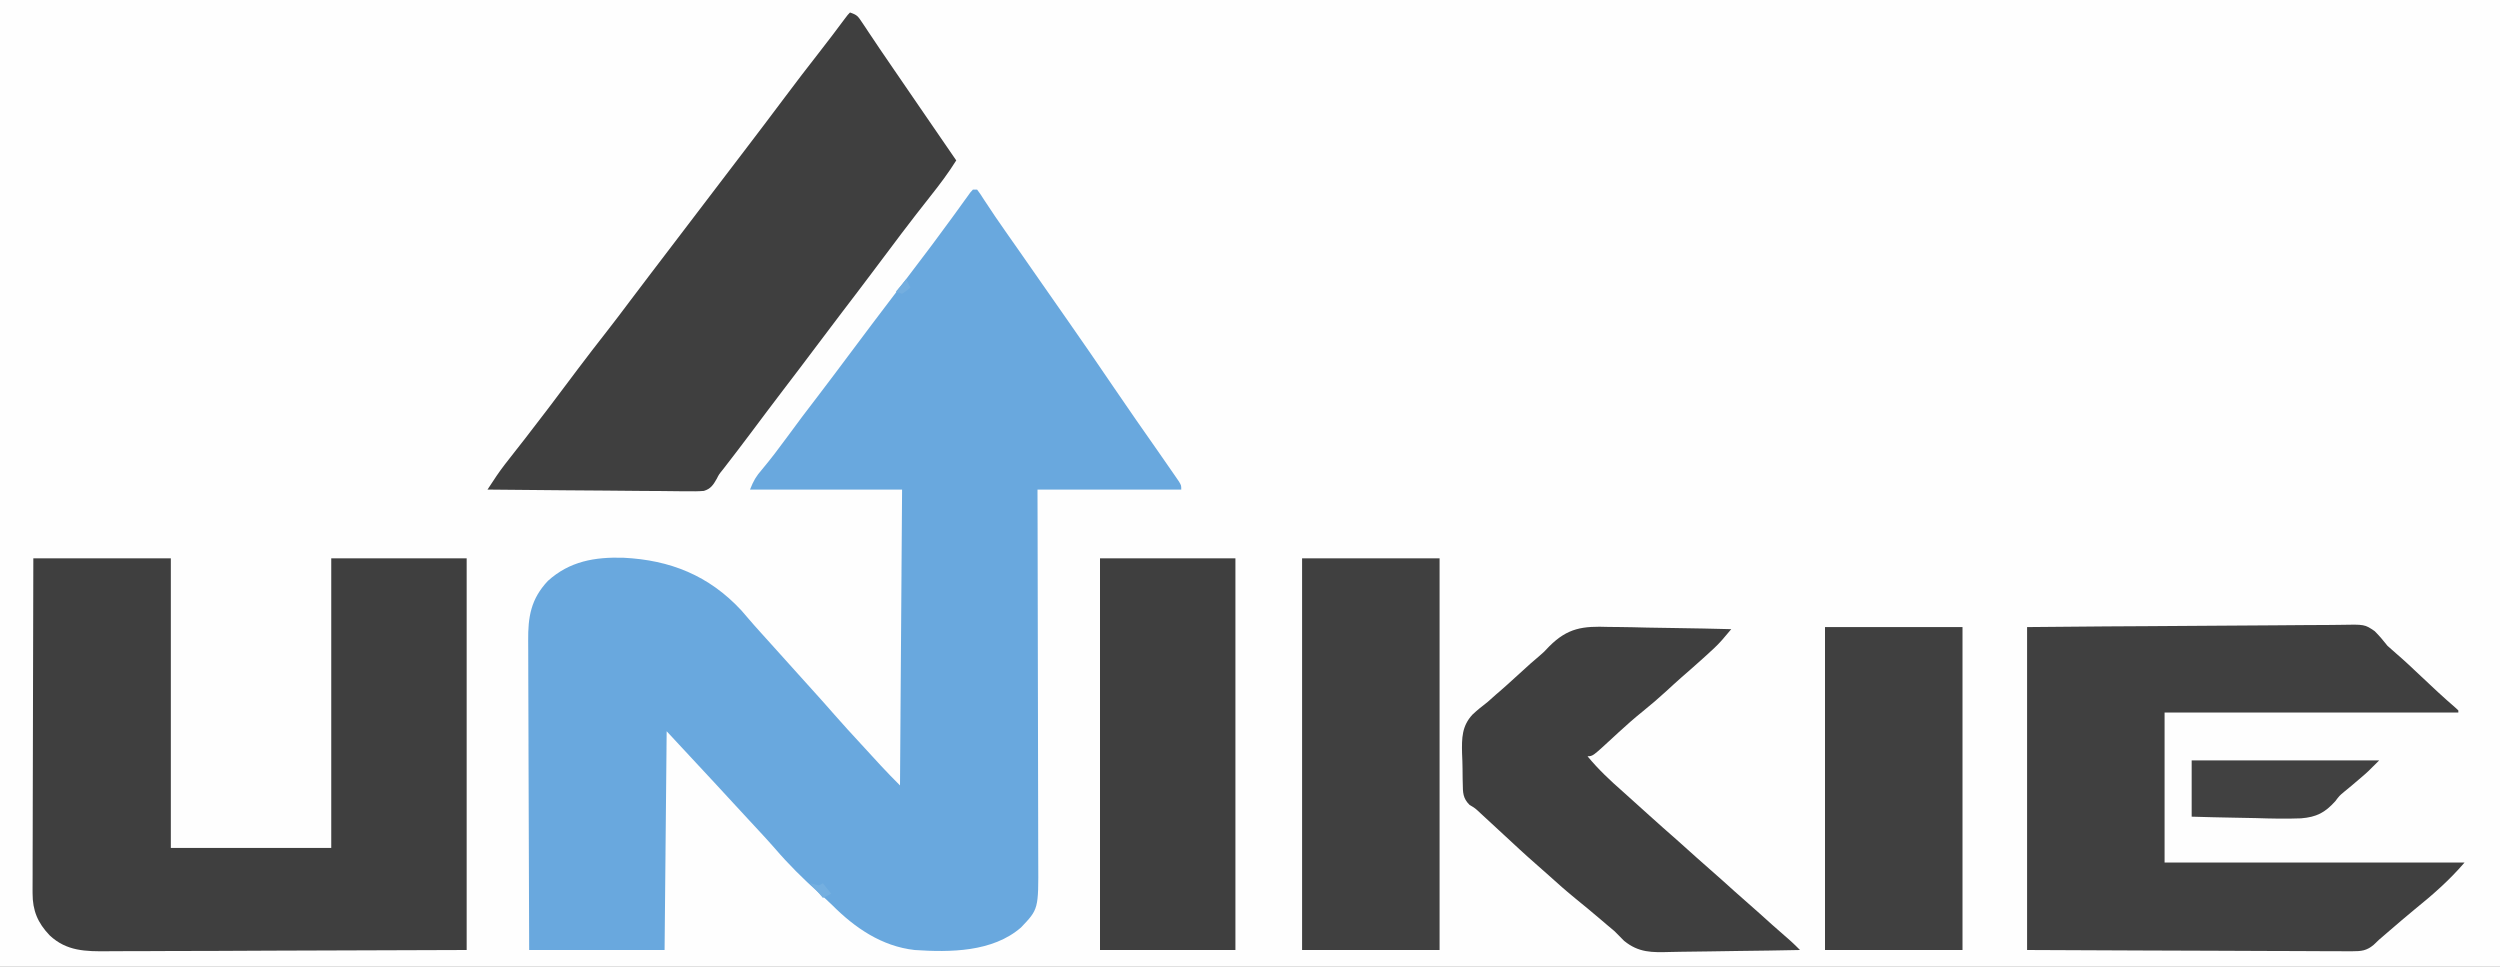
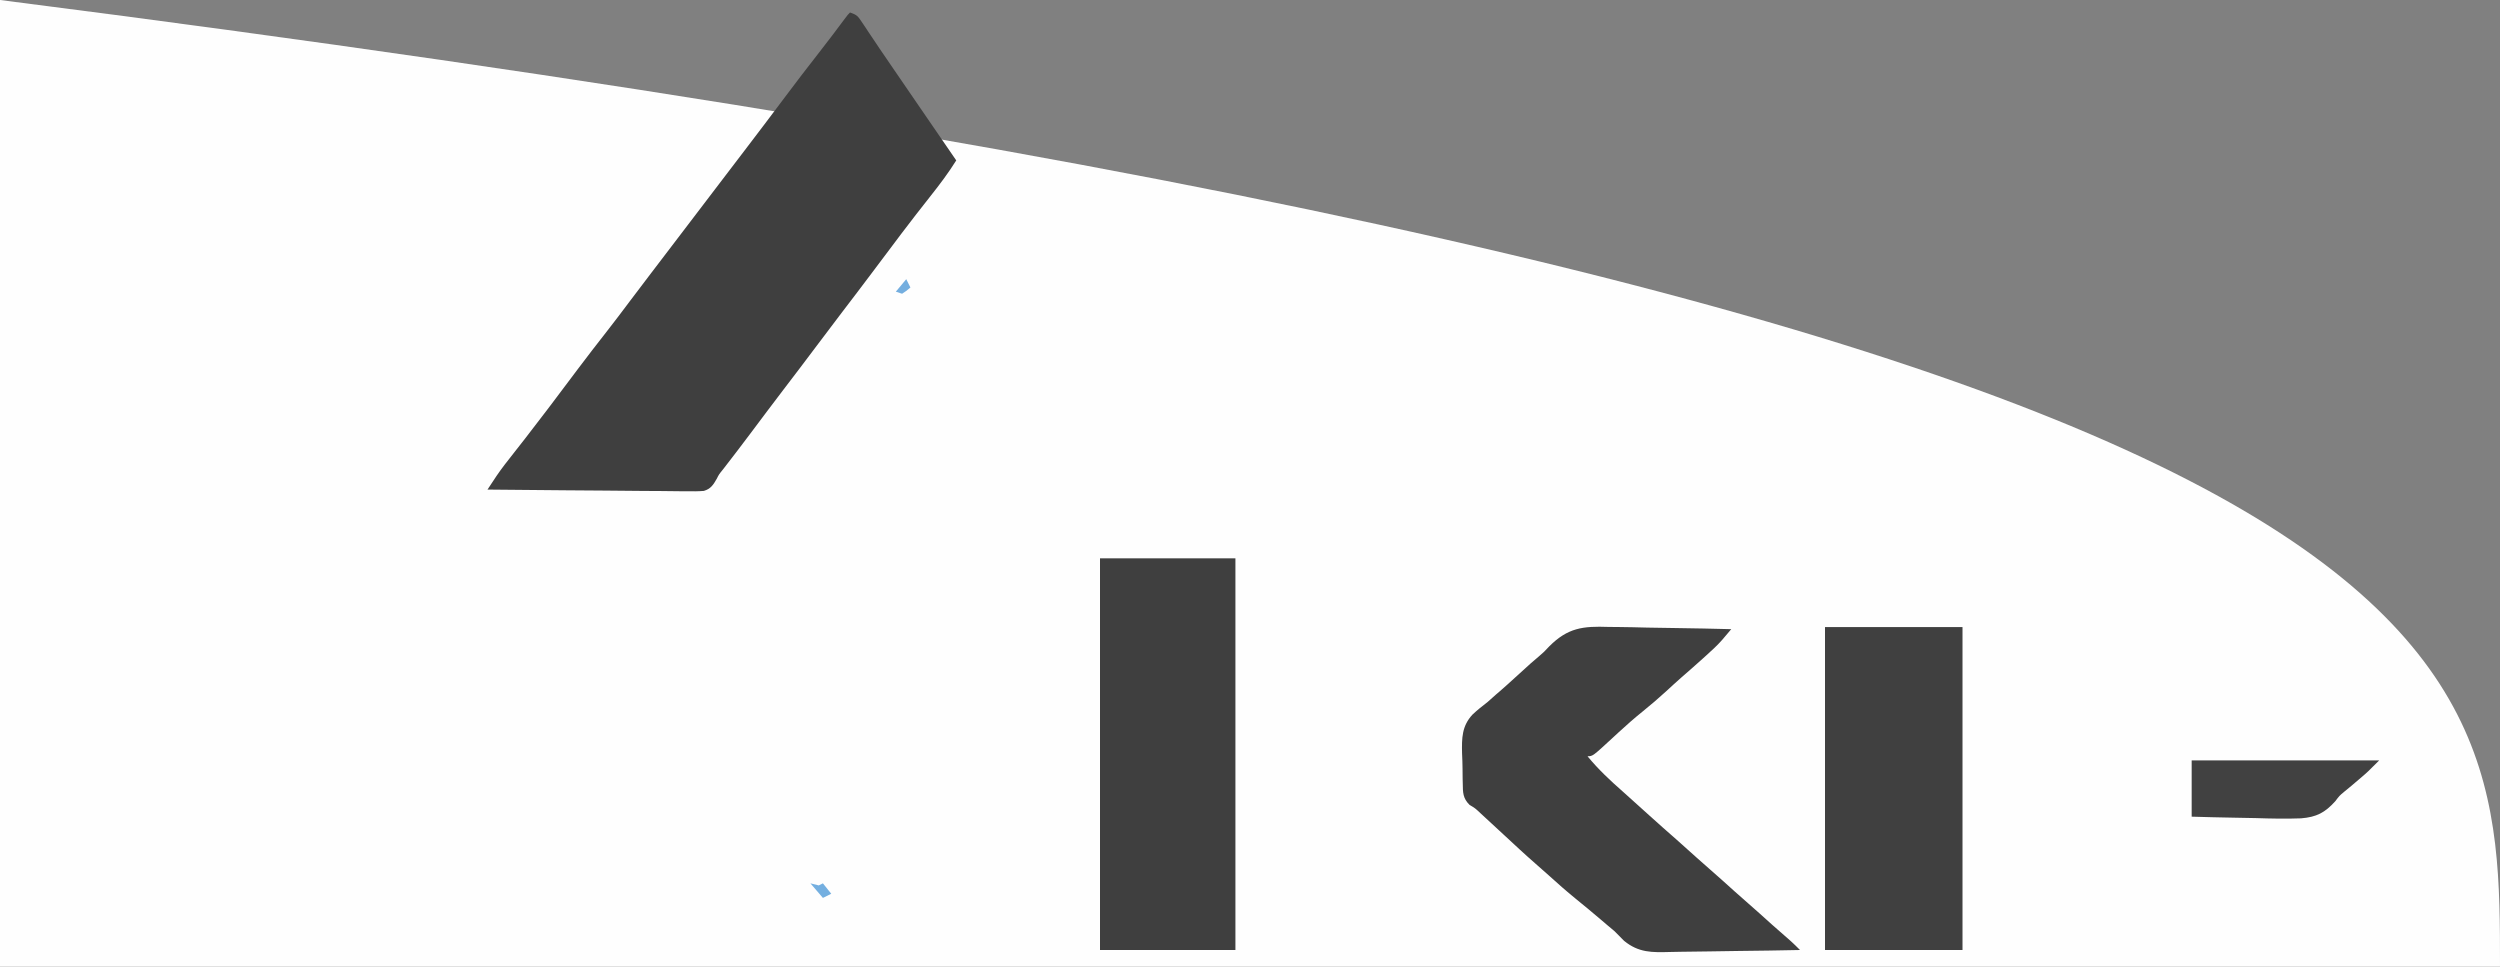
<svg xmlns="http://www.w3.org/2000/svg" version="1.1" width="1200" height="464">
  <rect width="100%" height="100%" fill="#808080" stroke="none" />
-   <path d="M0 0 C396 0 792 0 1200 0 C1200 153.12 1200 306.24 1200 464 C804 464 408 464 0 464 C0 310.88 0 157.76 0 0 Z " fill="#FEFEFE" transform="translate(0,0)" />
-   <path d="M0 0 C0.66 0 1.32 0 2 0 C3.453 1.922 3.453 1.922 5.25 4.75 C8.893 10.351 12.656 15.848 16.5 21.312 C17.719 23.048 18.938 24.784 20.156 26.52 C21.098 27.861 21.098 27.861 22.059 29.229 C25.385 33.977 28.692 38.739 32 43.5 C36.433 49.88 40.875 56.253 45.341 62.61 C52.757 73.172 60.038 83.821 67.294 94.493 C74.462 105.026 81.721 115.494 89.055 125.913 C91.867 129.916 94.663 133.93 97.418 137.973 C97.914 138.698 98.411 139.424 98.923 140.172 C100 142 100 142 100 144 C77.23 144 54.46 144 31 144 C31.024 152.79 31.024 152.79 31.048 161.758 C31.097 181.108 31.131 200.458 31.155 219.808 C31.171 231.542 31.192 243.275 31.226 255.008 C31.256 265.236 31.276 275.464 31.282 285.692 C31.286 291.106 31.295 296.521 31.317 301.935 C31.338 307.035 31.344 312.134 31.339 317.234 C31.34 319.102 31.346 320.971 31.358 322.839 C31.49 345.398 31.49 345.398 23.055 354.219 C9.421 366.038 -11.015 366.166 -28 365 C-43.743 363.228 -56.681 354.366 -67.557 343.427 C-69.667 341.34 -71.894 339.394 -74.125 337.438 C-81.539 330.783 -88.601 323.78 -95.078 316.207 C-97.559 313.358 -100.121 310.585 -102.688 307.812 C-103.459 306.979 -103.459 306.979 -104.246 306.129 C-105.303 304.988 -106.361 303.847 -107.419 302.706 C-109.951 299.974 -112.475 297.237 -115 294.5 C-116.003 293.414 -117.005 292.328 -118.008 291.242 C-119.983 289.103 -121.957 286.962 -123.93 284.82 C-131.586 276.514 -139.292 268.259 -147 260 C-147.33 294.65 -147.66 329.3 -148 365 C-169.45 365 -190.9 365 -213 365 C-213.09 344.033 -213.164 323.067 -213.207 302.1 C-213.228 292.364 -213.256 282.628 -213.302 272.893 C-213.342 264.405 -213.367 255.918 -213.376 247.43 C-213.382 242.938 -213.394 238.446 -213.423 233.953 C-213.45 229.72 -213.458 225.488 -213.452 221.255 C-213.454 219.706 -213.461 218.157 -213.477 216.608 C-213.586 205.005 -212.151 196.515 -204.039 187.852 C-193.569 178.344 -181.409 176.317 -167.766 176.715 C-145.262 177.818 -126.75 185.236 -111.199 201.934 C-110.057 203.238 -108.926 204.552 -107.805 205.875 C-105.788 208.249 -103.713 210.563 -101.625 212.875 C-100.864 213.718 -100.104 214.561 -99.32 215.43 C-98.555 216.278 -97.789 217.126 -97 218 C-95.5 219.666 -94 221.333 -92.5 223 C-91.757 223.825 -91.015 224.65 -90.25 225.5 C-83.5 233 -83.5 233 -81.258 235.492 C-79.733 237.186 -78.207 238.879 -76.68 240.57 C-73.301 244.316 -69.931 248.065 -66.625 251.875 C-62.345 256.785 -57.927 261.569 -53.513 266.357 C-51.94 268.065 -50.37 269.774 -48.801 271.484 C-47.742 272.636 -46.684 273.787 -45.625 274.938 C-45.137 275.469 -44.65 276 -44.148 276.548 C-41.167 279.782 -38.115 282.885 -35 286 C-34.505 215.71 -34.505 215.71 -34 144 C-58.09 144 -82.18 144 -107 144 C-105.263 139.657 -104.176 137.752 -101.25 134.375 C-96.969 129.274 -92.991 124.002 -89.062 118.625 C-84.28 112.086 -79.434 105.616 -74.473 99.211 C-71.718 95.646 -69.013 92.044 -66.312 88.438 C-65.814 87.772 -65.316 87.107 -64.803 86.422 C-63.202 84.282 -61.601 82.141 -60 80 C-52.374 69.802 -44.727 59.621 -37 49.5 C-31.767 42.644 -26.553 35.773 -21.375 28.875 C-20.463 27.661 -20.463 27.661 -19.532 26.423 C-16.328 22.147 -13.156 17.85 -10.02 13.523 C-9.376 12.639 -8.733 11.755 -8.071 10.844 C-6.838 9.146 -5.611 7.444 -4.39 5.738 C-3.842 4.984 -3.295 4.23 -2.73 3.453 C-2.25 2.784 -1.769 2.116 -1.274 1.427 C-0.643 0.721 -0.643 0.721 0 0 Z " fill="#69A8DE" transform="translate(467,91)" />
-   <path d="M0 0 C21.78 0 43.56 0 66 0 C66 45.87 66 91.74 66 139 C91.41 139 116.82 139 143 139 C143 93.13 143 47.26 143 0 C164.45 0 185.9 0 208 0 C208 62.04 208 124.08 208 188 C177.186 188.103 146.373 188.206 114.625 188.312 C100.039 188.381 100.039 188.381 85.159 188.45 C73.27 188.473 73.27 188.473 67.702 188.477 C63.819 188.482 59.936 188.501 56.053 188.528 C51.094 188.562 46.135 188.572 41.176 188.565 C39.36 188.567 37.543 188.577 35.727 188.596 C25.189 188.703 15.998 188.616 7.875 181.01 C2.113 175.016 -0.379 169.071 -0.361 160.78 C-0.363 160.088 -0.366 159.396 -0.369 158.683 C-0.373 156.383 -0.357 154.084 -0.341 151.783 C-0.34 150.127 -0.34 148.471 -0.342 146.815 C-0.343 142.332 -0.325 137.849 -0.304 133.366 C-0.285 128.676 -0.284 123.986 -0.28 119.297 C-0.271 110.422 -0.246 101.547 -0.216 92.672 C-0.182 82.565 -0.166 72.459 -0.151 62.352 C-0.12 41.568 -0.065 20.784 0 0 Z " fill="#3F3F3F" transform="translate(16,268)" />
+   <path d="M0 0 C1200 153.12 1200 306.24 1200 464 C804 464 408 464 0 464 C0 310.88 0 157.76 0 0 Z " fill="#FEFEFE" transform="translate(0,0)" />
  <path d="M0 0 C3.428 1.143 3.815 1.787 5.75 4.691 C6.53 5.849 6.53 5.849 7.326 7.029 C8.155 8.283 8.155 8.283 9 9.562 C10.177 11.314 11.354 13.065 12.531 14.816 C13.118 15.694 13.704 16.572 14.309 17.477 C16.675 21.006 19.085 24.504 21.5 28 C26.058 34.622 30.598 41.256 35.135 47.892 C40.41 55.604 45.703 63.304 51 71 C47.266 76.955 43.098 82.507 38.731 88.005 C29.118 100.125 19.84 112.512 10.578 124.902 C5.735 131.374 0.827 137.797 -4.078 144.223 C-8.076 149.464 -12.053 154.72 -16 160 C-21.239 167.01 -26.543 173.968 -31.854 180.924 C-37.194 187.924 -42.482 194.963 -47.755 202.013 C-52.068 207.775 -56.433 213.494 -60.852 219.176 C-62.926 221.744 -62.926 221.744 -63.942 223.779 C-65.597 226.695 -66.84 228.657 -70.146 229.635 C-72.887 229.864 -75.549 229.866 -78.298 229.795 C-79.333 229.796 -80.367 229.797 -81.433 229.798 C-84.848 229.793 -88.261 229.738 -91.676 229.684 C-94.045 229.671 -96.415 229.661 -98.784 229.654 C-105.017 229.627 -111.249 229.558 -117.481 229.481 C-123.842 229.409 -130.203 229.377 -136.564 229.342 C-149.043 229.267 -161.522 229.147 -174 229 C-173.066 227.584 -172.13 226.169 -171.193 224.755 C-170.672 223.967 -170.151 223.179 -169.614 222.367 C-167.113 218.699 -164.379 215.23 -161.625 211.75 C-160.39 210.175 -159.155 208.6 -157.922 207.023 C-157.282 206.206 -156.642 205.388 -155.982 204.546 C-152.582 200.179 -149.227 195.779 -145.875 191.375 C-144.861 190.044 -144.861 190.044 -143.827 188.685 C-139.336 182.777 -134.883 176.842 -130.444 170.895 C-126.037 165.011 -121.519 159.216 -116.995 153.422 C-113.109 148.441 -109.287 143.418 -105.512 138.352 C-102.185 133.898 -98.808 129.483 -95.438 125.062 C-94.751 124.162 -94.064 123.261 -93.356 122.333 C-91.942 120.478 -90.527 118.624 -89.113 116.77 C-85.74 112.348 -82.37 107.924 -79 103.5 C-77.667 101.75 -76.333 100 -75 98.25 C-74.34 97.384 -73.68 96.517 -73 95.625 C-67 87.75 -67 87.75 -65 85.125 C-63.667 83.376 -62.335 81.626 -61.002 79.877 C-57.659 75.488 -54.314 71.1 -50.965 66.715 C-44.396 58.109 -37.855 49.485 -31.375 40.812 C-25.958 33.563 -20.45 26.392 -14.876 19.263 C-10.704 13.924 -6.612 8.531 -2.574 3.09 C-1 1 -1 1 0 0 Z " fill="#3F3F3F" transform="translate(408,6)" />
-   <path d="M0 0 C40.764 -0.363 40.764 -0.363 57.857 -0.439 C69.656 -0.493 81.454 -0.556 93.253 -0.679 C101.846 -0.769 110.438 -0.827 119.032 -0.847 C123.581 -0.859 128.128 -0.886 132.676 -0.952 C136.962 -1.013 141.246 -1.031 145.532 -1.018 C147.101 -1.02 148.669 -1.038 150.238 -1.073 C162.067 -1.321 162.067 -1.321 166.849 1.947 C169.101 4.19 171.035 6.507 173 9 C174.318 10.219 175.659 11.413 177.035 12.566 C181.295 16.228 185.366 20.069 189.438 23.938 C194.75 28.968 200.081 33.943 205.629 38.715 C206.081 39.139 206.534 39.563 207 40 C207 40.33 207 40.66 207 41 C160.47 41 113.94 41 66 41 C66 64.76 66 88.52 66 113 C113.52 113 161.04 113 210 113 C202.688 121.531 194.712 128.487 186.004 135.535 C181.93 138.878 177.937 142.31 173.946 145.751 C173.39 146.23 172.834 146.709 172.262 147.203 C171.777 147.622 171.292 148.042 170.792 148.474 C170.2 148.977 169.609 149.481 169 150 C168.116 150.844 167.231 151.688 166.32 152.558 C162.972 155.328 160.474 155.618 156.09 155.601 C155.42 155.606 154.749 155.61 154.058 155.614 C151.823 155.622 149.59 155.595 147.356 155.568 C145.749 155.566 144.142 155.567 142.536 155.57 C138.183 155.571 133.83 155.542 129.477 155.507 C124.925 155.476 120.372 155.473 115.82 155.467 C107.203 155.451 98.587 155.41 89.971 155.36 C78.324 155.294 66.678 155.267 55.031 155.238 C36.687 155.191 18.344 155.091 0 155 C0 103.85 0 52.7 0 0 Z " fill="#404040" transform="translate(973,301)" />
-   <path d="M0 0 C21.78 0 43.56 0 66 0 C66 62.04 66 124.08 66 188 C44.22 188 22.44 188 0 188 C0 125.96 0 63.92 0 0 Z " fill="#404040" transform="translate(625,268)" />
  <path d="M0 0 C21.45 0 42.9 0 65 0 C65 62.04 65 124.08 65 188 C43.55 188 22.1 188 0 188 C0 125.96 0 63.92 0 0 Z " fill="#3F3F3F" transform="translate(528,268)" />
  <path d="M0 0 C1.708 0.021 3.416 0.036 5.123 0.047 C9.575 0.089 14.023 0.196 18.474 0.319 C23.032 0.432 27.591 0.482 32.15 0.537 C41.064 0.654 49.975 0.842 58.887 1.074 C57.95 2.183 57.01 3.29 56.07 4.396 C55.547 5.013 55.024 5.63 54.485 6.265 C52.151 8.907 49.631 11.212 47.012 13.574 C46.488 14.049 45.964 14.523 45.424 15.011 C41.961 18.138 38.461 21.22 34.934 24.273 C32.446 26.462 30.013 28.707 27.574 30.949 C23.951 34.258 20.27 37.434 16.449 40.512 C12.377 43.798 8.476 47.211 4.637 50.762 C4.132 51.228 3.628 51.694 3.108 52.175 C2.62 52.626 2.132 53.078 1.629 53.543 C-7.613 62.074 -7.613 62.074 -10.113 62.074 C-4.943 68.357 0.778 73.717 6.887 79.074 C8.556 80.572 10.222 82.072 11.887 83.574 C12.709 84.314 13.532 85.054 14.379 85.816 C16.073 87.341 17.765 88.867 19.457 90.395 C23.882 94.387 28.33 98.347 32.824 102.262 C36.06 105.106 39.251 108 42.449 110.887 C44.581 112.8 46.727 114.693 48.887 116.574 C52.782 119.967 56.615 123.426 60.449 126.887 C62.581 128.8 64.727 130.693 66.887 132.574 C70.773 135.959 74.597 139.41 78.422 142.863 C81.32 145.462 84.25 148.021 87.195 150.566 C88.821 152.016 90.353 153.528 91.887 155.074 C81.907 155.284 71.928 155.443 61.947 155.541 C57.311 155.587 52.677 155.651 48.042 155.753 C43.561 155.852 39.082 155.905 34.601 155.928 C32.898 155.945 31.196 155.977 29.495 156.026 C20.833 156.265 14.495 156.407 7.474 150.705 C5.915 149.191 4.382 147.65 2.887 146.074 C1.724 145.068 0.549 144.076 -0.645 143.105 C-1.624 142.27 -2.604 141.435 -3.613 140.574 C-7.638 137.15 -11.694 133.774 -15.801 130.449 C-20.257 126.822 -24.546 123.048 -28.793 119.18 C-30.815 117.345 -32.86 115.547 -34.926 113.762 C-40.195 109.171 -45.293 104.392 -50.42 99.643 C-53.148 97.116 -55.878 94.593 -58.613 92.074 C-59.552 91.208 -60.49 90.342 -61.457 89.449 C-63.996 87.049 -63.996 87.049 -66.725 85.418 C-69.944 82.259 -69.937 79.483 -69.988 75.195 C-70.007 74.428 -70.026 73.661 -70.046 72.87 C-70.076 71.246 -70.092 69.621 -70.095 67.996 C-70.113 65.539 -70.216 63.096 -70.324 60.643 C-70.476 53.377 -70.451 47.586 -65.302 42.056 C-63.017 39.908 -60.606 37.975 -58.113 36.074 C-56.772 34.896 -55.437 33.71 -54.113 32.512 C-53.484 31.974 -52.855 31.437 -52.207 30.883 C-49.633 28.659 -47.125 26.368 -44.613 24.074 C-36.635 16.806 -36.635 16.806 -33.412 14.107 C-30.997 12.027 -30.997 12.027 -28.503 9.358 C-19.551 0.386 -12.302 -0.441 0 0 Z " fill="#3F3F3F" transform="translate(772.113,300.926)" />
  <path d="M0 0 C21.78 0 43.56 0 66 0 C66 51.15 66 102.3 66 155 C44.22 155 22.44 155 0 155 C0 103.85 0 52.7 0 0 Z " fill="#404040" transform="translate(876,301)" />
  <path d="M0 0 C29.7 0 59.4 0 90 0 C84.372 5.628 84.372 5.628 81.871 7.762 C81.31 8.242 80.748 8.722 80.17 9.217 C79.598 9.702 79.027 10.187 78.438 10.688 C77.893 11.153 77.348 11.619 76.787 12.1 C75.577 13.132 74.348 14.141 73.104 15.133 C70.878 17.002 70.878 17.002 68.923 19.602 C63.952 25.084 59.985 27.187 52.508 27.801 C45.274 28.082 38.057 27.924 30.826 27.687 C27.347 27.583 23.867 27.538 20.387 27.488 C13.587 27.387 6.8 27.191 0 27 C0 18.09 0 9.18 0 0 Z " fill="#414141" transform="translate(1052,365)" />
  <path d="M0 0 C1.32 0.33 2.64 0.66 4 1 C4.66 0.67 5.32 0.34 6 0 C7.32 1.65 8.64 3.3 10 5 C8.02 5.99 8.02 5.99 6 7 C4.02 4.69 2.04 2.38 0 0 Z " fill="#74AFE0" transform="translate(389,424)" />
  <path d="M0 0 C0.66 1.32 1.32 2.64 2 4 C0.188 5.562 0.188 5.562 -2 7 C-2.99 6.67 -3.98 6.34 -5 6 C-3.35 4.02 -1.7 2.04 0 0 Z " fill="#74AEDF" transform="translate(435,134)" />
</svg>